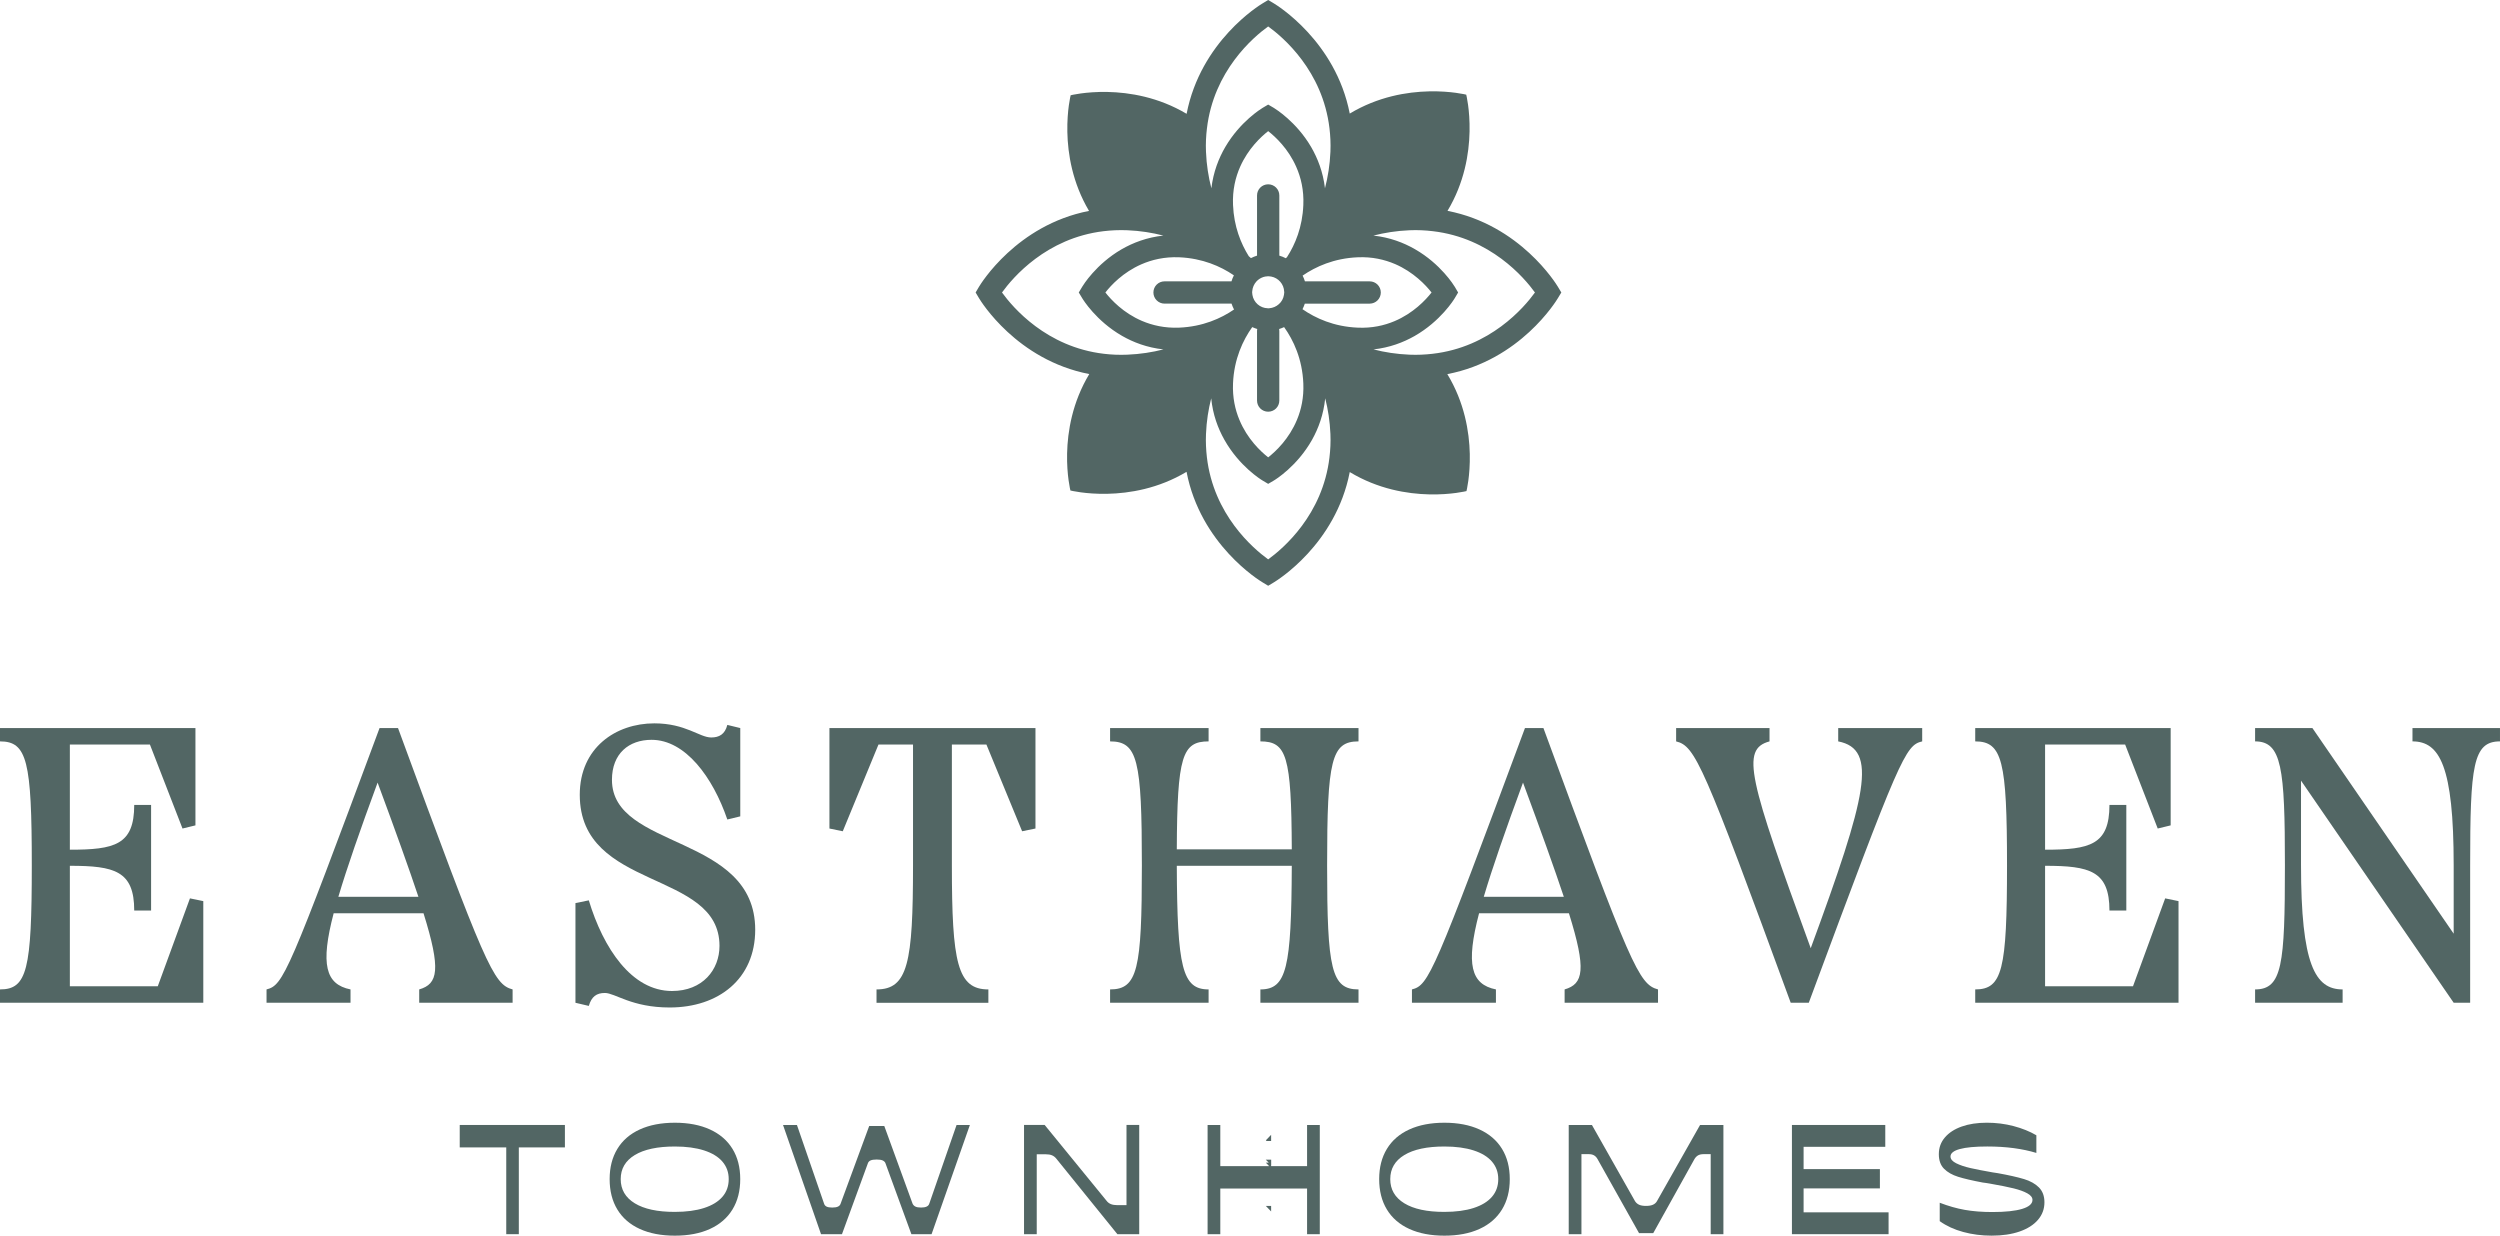
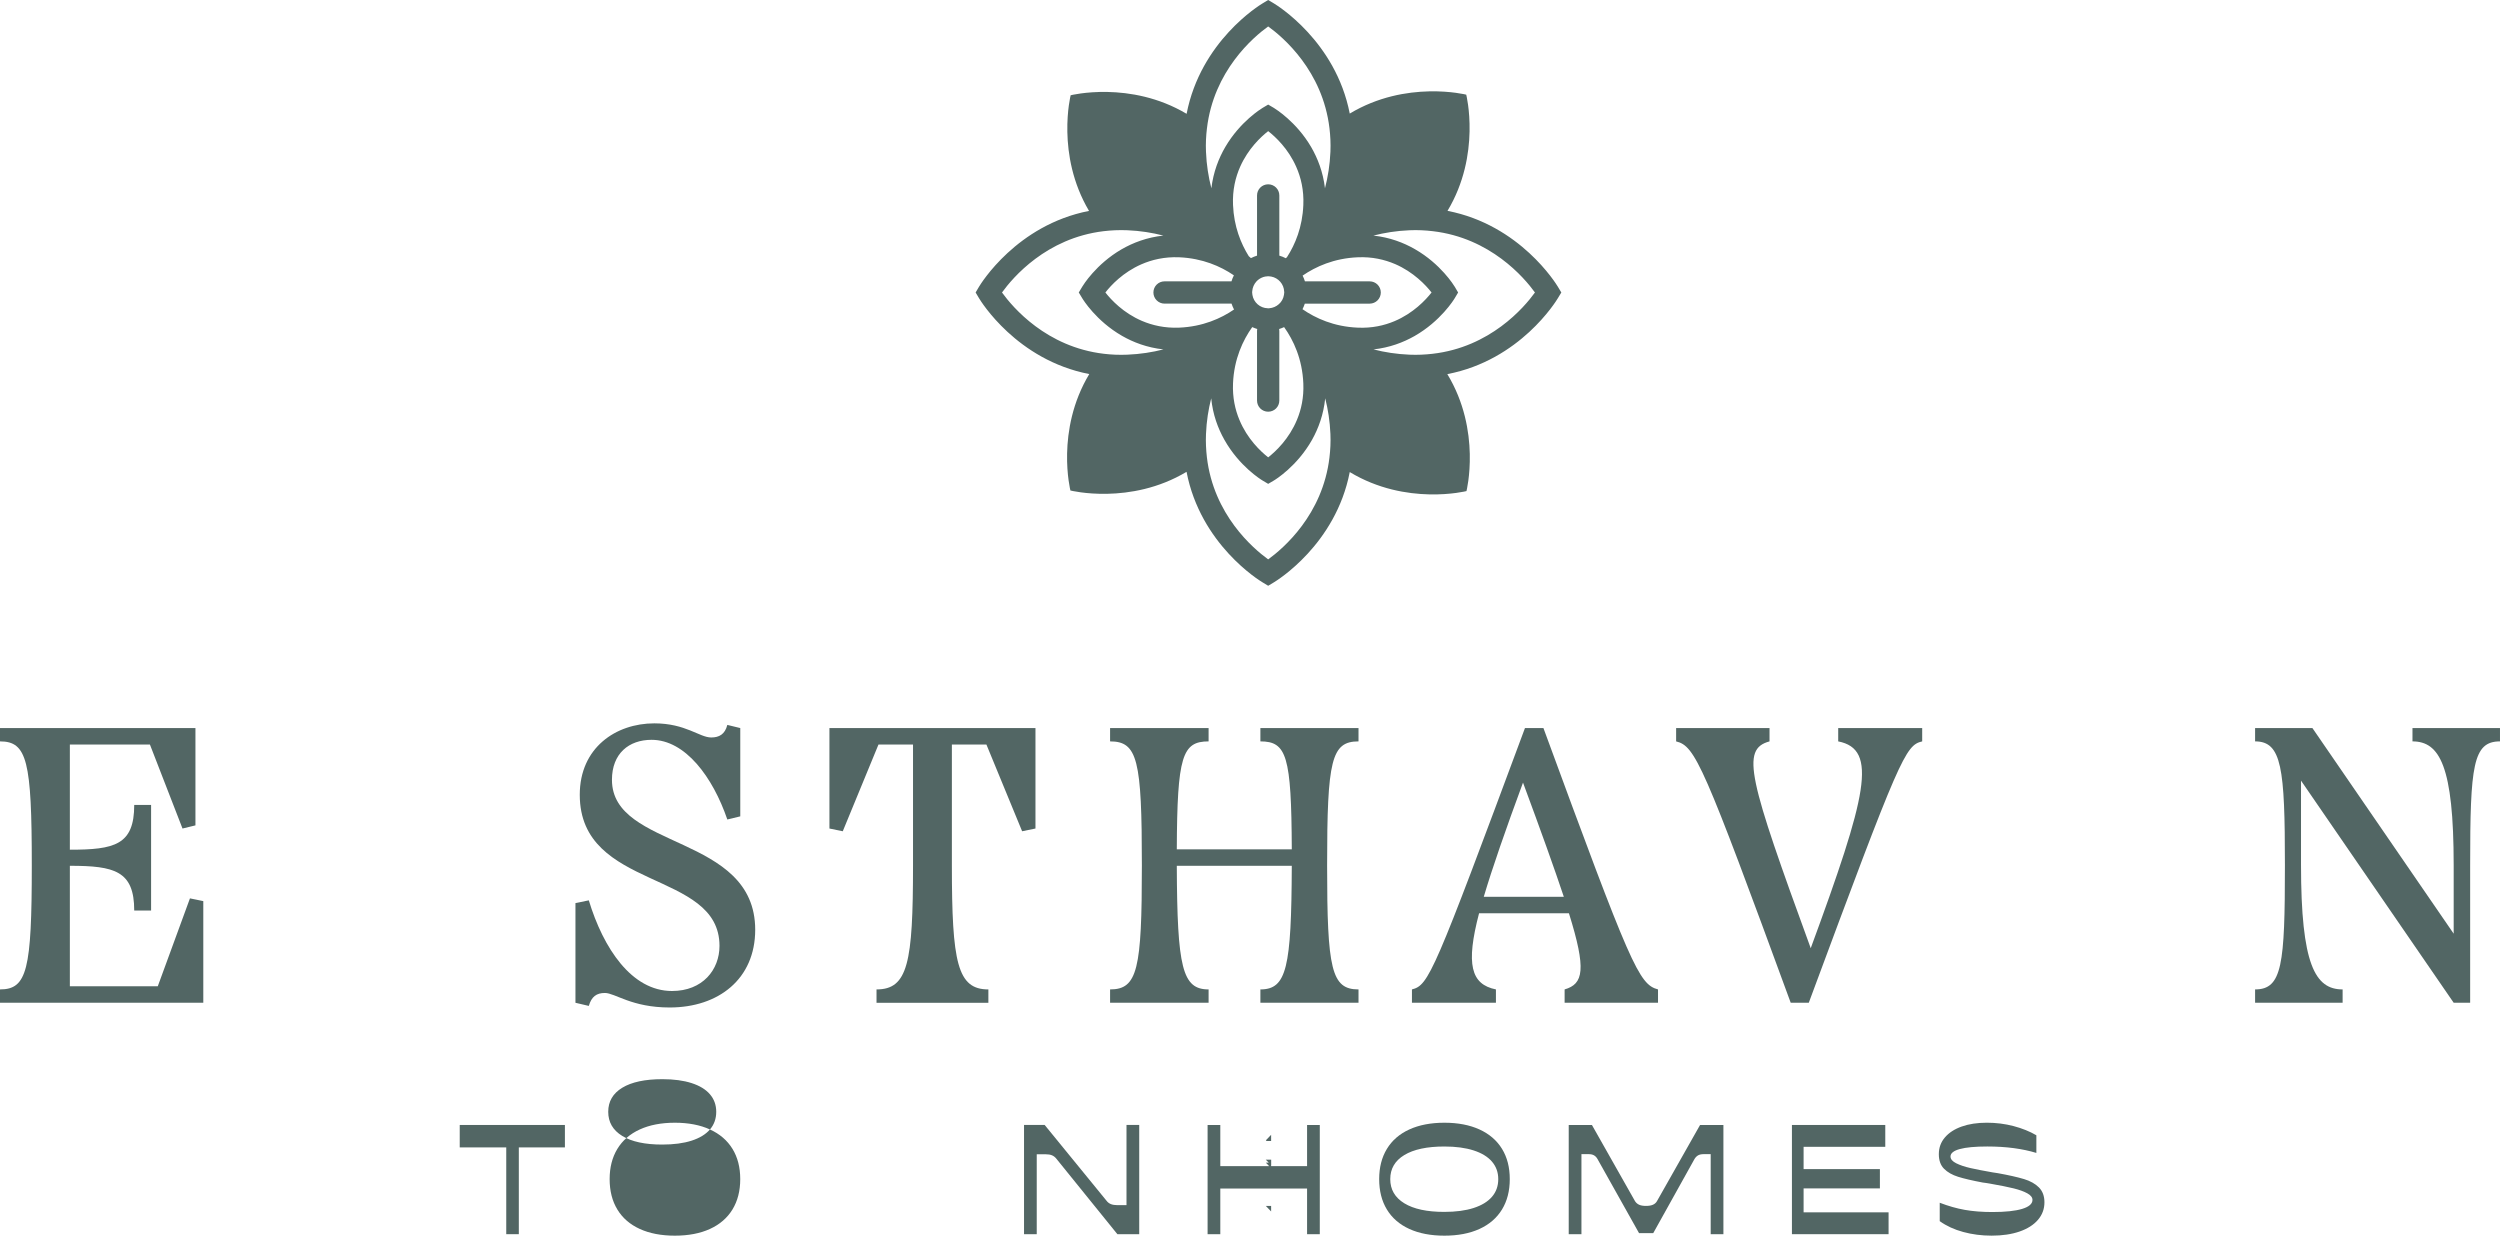
<svg xmlns="http://www.w3.org/2000/svg" id="a" viewBox="0 0 612.003 302.493">
  <defs>
    <style>.b{fill:#526664;}</style>
  </defs>
  <path class="b" d="M38.623,241.443h-21.522v-29.495c10.952,0,15.758,1.249,15.758,10.952h4.129v-25.844h-4.129c0,9.799-4.806,10.952-15.758,10.952v-25.748h19.599l7.976,20.562,3.169-.77v-23.825H0v3.266c6.63,0,7.783,4.803,7.783,30.358s-1.153,30.361-7.783,30.361v3.266h49.767v-24.884l-3.268-.671-7.876,21.519Z" />
-   <path class="b" d="M102.622,242.213v3.266h22.864v-3.266c-4.707-1.249-6.63-5.67-28.053-63.985h-4.517c-22.383,60.238-23.536,62.929-27.668,63.985v3.266h20.559v-3.266c-6.149-1.249-7.398-6.149-4.129-18.639h22.001c4.322,13.835,3.554,17.294-1.056,18.639ZM82.83,219.538c2.113-7.109,5.282-16.237,9.607-27.957,4.418,11.912,7.687,21.041,9.992,27.957h-19.599Z" />
  <path class="b" d="M149.806,190.908c0-6.435,4.132-9.799,9.703-9.799,8.261,0,14.988,9.128,18.542,19.503l3.169-.767v-21.616l-3.169-.77c-.575,2.305-2.016,3.076-3.939,3.076-2.88,0-6.245-3.458-13.929-3.458-9.417,0-18.256,5.956-18.256,17.483,0,23.635,34.205,18.256,34.205,36.989,0,5.863-4.132,11.049-11.626,11.049-9.896,0-16.812-10.471-20.366-22.193l-3.268.674v24.402l3.268.768c.671-2.305,1.92-3.169,3.937-3.169,2.498,0,6.534,3.554,15.855,3.554,12.008,0,20.944-7.013,20.944-19.021,0-23.538-35.068-19.505-35.068-36.703Z" />
  <path class="b" d="M241.473,182.261l8.743,21.233,3.268-.671v-24.595h-50.439v24.595l3.266.671,8.743-21.233h8.454v29.591c0,23.827-1.249,30.361-8.935,30.361v3.266h27.382v-3.266c-7.59,0-8.935-6.534-8.935-30.361v-29.591h8.454Z" />
  <path class="b" d="M308.545,181.493c6.438,0,7.59,3.554,7.686,26.422h-28.149c.096-22.867,1.345-26.422,7.783-26.422v-3.266h-24.116v3.266c6.727,0,7.783,4.515,7.783,30.358,0,25.462-1.056,30.361-7.783,30.361v3.266h24.116v-3.266c-6.438,0-7.686-5.285-7.783-30.265h28.149c-.096,24.98-1.249,30.265-7.686,30.265v3.266h24.02v-3.266c-6.63,0-7.686-4.9-7.686-30.361,0-25.844,1.056-30.358,7.686-30.358v-3.266h-24.02v3.266Z" />
  <path class="b" d="M383.02,242.213v3.266h22.864v-3.266c-4.707-1.249-6.63-5.67-28.053-63.985h-4.517c-22.383,60.238-23.536,62.929-27.668,63.985v3.266h20.559v-3.266c-6.149-1.249-7.398-6.149-4.129-18.639h22.001c4.322,13.835,3.554,17.294-1.057,18.639ZM363.228,219.538c2.113-7.109,5.282-16.237,9.607-27.957,4.418,11.912,7.686,21.041,9.992,27.957h-19.599Z" />
  <path class="b" d="M449.996,181.493c9.799,1.92,7.013,13.258-6.727,50.631-15.18-41.599-17.197-48.711-10.088-50.631v-3.266h-22.864v3.266c4.707,1.153,6.63,5.571,28.053,63.985h4.421c22.383-60.334,23.632-63.025,27.764-63.985v-3.266h-20.559v3.266Z" />
-   <path class="b" d="M522.16,241.443h-21.522v-29.495c10.952,0,15.758,1.249,15.758,10.952h4.129v-25.844h-4.129c0,9.799-4.806,10.952-15.758,10.952v-25.748h19.599l7.975,20.562,3.169-.77v-23.825h-47.844v3.266c6.63,0,7.783,4.803,7.783,30.358s-1.153,30.361-7.783,30.361v3.266h49.767v-24.884l-3.268-.671-7.877,21.519Z" />
  <path class="b" d="M590.577,178.228v3.266c6.63,0,10.088,5.956,10.088,30.358v16.718l-34.587-50.343h-14.028v3.266c6.534,0,7.301,6.534,7.301,30.358,0,24.309-.671,30.361-7.301,30.361v3.266h21.426v-3.266c-6.727,0-10.185-6.052-10.185-30.554v-20.559l37.373,54.378h4.033v-33.627c0-24.402.674-30.358,7.304-30.358v-3.266h-21.425Z" />
  <polygon class="b" points="112.542 280.885 123.932 280.885 123.932 302.13 127.008 302.13 127.008 280.885 138.29 280.885 138.29 275.394 112.542 275.394 112.542 280.885" />
-   <path class="b" d="M173.796,276.492c-2.407-1.098-5.268-1.648-8.589-1.648s-6.184.55-8.589,1.648c-2.404,1.098-4.234,2.688-5.491,4.762-1.26,2.074-1.887,4.539-1.887,7.395,0,2.883.627,5.362,1.887,7.436,1.257,2.077,3.087,3.662,5.491,4.762,2.405,1.098,5.269,1.645,8.589,1.645s6.182-.547,8.589-1.645c2.405-1.1,4.242-2.685,5.511-4.762,1.268-2.074,1.904-4.553,1.904-7.436,0-2.878-.636-5.351-1.904-7.414-1.268-2.063-3.106-3.645-5.511-4.743ZM176.852,292.974c-1.026,1.194-2.525,2.11-4.503,2.746s-4.372.952-7.178.952c-4.226,0-7.486-.702-9.78-2.107-2.294-1.403-3.442-3.373-3.442-5.915,0-2.537,1.147-4.501,3.442-5.893,2.294-1.392,5.568-2.091,9.816-2.091,2.784,0,5.164.319,7.142.955s3.477,1.549,4.503,2.746c1.026,1.197,1.538,2.627,1.538,4.284,0,1.686-.511,3.128-1.538,4.325Z" />
-   <path class="b" d="M227.5,294.619c-.096.344-.316.594-.657.754-.344.16-.795.237-1.356.237-.611,0-1.073-.077-1.392-.237-.316-.16-.548-.396-.696-.715l-6.922-19.007h-3.697l-6.996,19.007c-.096.319-.311.556-.641.715-.327.16-.798.237-1.408.237s-1.076-.077-1.392-.237-.525-.41-.622-.754l-6.63-19.225h-3.406l9.302,26.735h5.128l6.372-17.434c.124-.294.35-.506.68-.641.327-.132.811-.201,1.444-.201.635,0,1.117.074,1.447.217.33.149.556.358.679.625l6.372,17.434h4.944l9.376-26.735h-3.26l-6.666,19.225Z" />
+   <path class="b" d="M173.796,276.492c-2.407-1.098-5.268-1.648-8.589-1.648s-6.184.55-8.589,1.648c-2.404,1.098-4.234,2.688-5.491,4.762-1.26,2.074-1.887,4.539-1.887,7.395,0,2.883.627,5.362,1.887,7.436,1.257,2.077,3.087,3.662,5.491,4.762,2.405,1.098,5.269,1.645,8.589,1.645s6.182-.547,8.589-1.645c2.405-1.1,4.242-2.685,5.511-4.762,1.268-2.074,1.904-4.553,1.904-7.436,0-2.878-.636-5.351-1.904-7.414-1.268-2.063-3.106-3.645-5.511-4.743Zc-1.026,1.194-2.525,2.11-4.503,2.746s-4.372.952-7.178.952c-4.226,0-7.486-.702-9.78-2.107-2.294-1.403-3.442-3.373-3.442-5.915,0-2.537,1.147-4.501,3.442-5.893,2.294-1.392,5.568-2.091,9.816-2.091,2.784,0,5.164.319,7.142.955s3.477,1.549,4.503,2.746c1.026,1.197,1.538,2.627,1.538,4.284,0,1.686-.511,3.128-1.538,4.325Z" />
  <path class="b" d="M275.768,295.023h-2.234c-.635,0-1.167-.085-1.593-.256-.426-.171-.787-.451-1.078-.842l-15.126-18.531h-5.054v26.735h3.112v-19.558h2.198c.611,0,1.112.08,1.502.239.391.157.732.407,1.023.748l15.015,18.57h5.348v-26.735h-3.114v19.629Z" />
  <polygon class="b" points="319.973 285.463 311.172 285.463 311.172 285.199 311.186 285.213 311.186 283.889 309.862 283.889 310.595 284.622 309.876 284.622 310.683 285.463 298.732 285.463 298.732 275.394 295.62 275.394 295.62 302.13 298.732 302.13 298.732 290.96 319.973 290.96 319.973 302.13 323.087 302.13 323.087 275.394 319.973 275.394 319.973 285.463" />
  <path class="b" d="M362.18,276.492c-2.407-1.098-5.268-1.648-8.589-1.648s-6.185.55-8.589,1.648c-2.404,1.098-4.234,2.688-5.491,4.762-1.26,2.074-1.887,4.539-1.887,7.395,0,2.883.627,5.362,1.887,7.436,1.257,2.077,3.087,3.662,5.491,4.762,2.405,1.098,5.269,1.645,8.589,1.645s6.182-.547,8.589-1.645c2.405-1.1,4.242-2.685,5.511-4.762,1.268-2.074,1.904-4.553,1.904-7.436,0-2.878-.635-5.351-1.904-7.414-1.268-2.063-3.106-3.645-5.511-4.743ZM365.237,292.974c-1.026,1.194-2.525,2.11-4.503,2.746s-4.372.952-7.178.952c-4.226,0-7.486-.702-9.78-2.107-2.294-1.403-3.441-3.373-3.441-5.915,0-2.537,1.147-4.501,3.441-5.893,2.294-1.392,5.568-2.091,9.816-2.091,2.784,0,5.164.319,7.142.955s3.477,1.549,4.503,2.746c1.026,1.197,1.538,2.627,1.538,4.284,0,1.686-.512,3.128-1.538,4.325Z" />
  <path class="b" d="M405.631,294.036c-.22.391-.542.682-.971.878-.426.195-1.007.294-1.738.294-.707,0-1.268-.099-1.684-.294-.415-.195-.745-.487-.99-.878l-10.545-18.642h-5.678v26.735h3.114v-19.593h1.758c.536,0,.977.096,1.318.292.341.195.622.49.842.88l10.182,18.163h3.478l10.11-18.163c.242-.391.536-.685.877-.88.341-.195.806-.292,1.392-.292h1.684v19.593h3.114v-26.735h-5.714l-10.548,18.642Z" />
  <polygon class="b" points="441.522 290.921 460.2 290.921 460.2 286.198 441.522 286.198 441.522 280.742 461.518 280.742 461.518 275.394 438.667 275.394 438.667 302.13 462.324 302.13 462.324 296.781 441.522 296.781 441.522 290.921" />
  <path class="b" d="M495.45,288.632c-1.577-.476-3.717-.957-6.427-1.447l-1.21-.182c-2.245-.391-4.064-.746-5.456-1.062-1.392-.319-2.553-.71-3.48-1.172-.927-.465-1.392-1.012-1.392-1.651,0-.803.757-1.414,2.272-1.829,1.513-.415,3.758-.625,6.737-.625,2.344,0,4.509.138,6.501.404,1.989.27,3.827.657,5.511,1.172v-4.322c-1.634-.952-3.497-1.7-5.585-2.25-2.088-.55-4.267-.825-6.537-.825-2.344,0-4.394.311-6.152.935-1.758.622-3.134,1.513-4.121,2.674-.988,1.158-1.483,2.52-1.483,4.083,0,1.535.426,2.735,1.282,3.587.853.856,2,1.508,3.442,1.959,1.442.451,3.455.924,6.044,1.411l.842.11.878.146c2.514.44,4.462.831,5.843,1.172,1.378.341,2.49.746,3.332,1.21.842.462,1.263,1.001,1.263,1.609,0,.952-.842,1.686-2.525,2.198-1.687.512-4.116.77-7.288.77-2.542,0-4.798-.179-6.776-.534-1.978-.352-4.017-.933-6.116-1.739v4.506c1.634,1.172,3.551,2.055,5.75,2.652,2.195.6,4.517.897,6.957.897,2.614,0,4.889-.336,6.831-1.007,1.94-.671,3.442-1.623,4.503-2.856,1.062-1.232,1.593-2.669,1.593-4.303,0-1.513-.446-2.724-1.337-3.626-.891-.902-2.124-1.593-3.697-2.069Z" />
  <polygon class="b" points="311.172 296.566 311.172 295.214 309.876 295.214 311.172 296.566" />
  <polygon class="b" points="311.172 279.325 311.172 279.156 311.172 278.17 311.172 277.804 309.876 279.156 310.066 279.156 309.876 279.325 311.172 279.325" />
  <path class="b" d="M266.654,91.572c-8.315,13.83-4.615,28.502-4.615,28.502,0,0,14.628,3.686,28.429-4.571,3.425,17.792,17.879,26.63,18.59,27.051l1.393.842,1.408-.842c.697-.421,15.122-9.244,18.561-26.993,13.859,8.373,28.575,4.658,28.575,4.658,0,0,3.73-14.759-4.688-28.633,17.806-3.41,26.645-17.879,27.065-18.59l.842-1.393-.842-1.408c-.421-.697-9.259-15.136-27.021-18.576,8.286-13.801,4.586-28.444,4.586-28.444,0,0-14.686-3.701-28.516,4.63-3.454-17.734-17.864-26.543-18.561-26.964l-1.408-.842-1.393.842c-.711.421-15.136,9.244-18.575,27.022-13.801-8.214-28.386-4.542-28.386-4.542,0,0-3.657,14.541,4.499,28.313-17.734,3.454-26.514,17.865-26.935,18.561l-.827,1.408.827,1.393c.421.711,9.23,15.136,26.993,18.576ZM288.669,62.983c5.718.247,10.144,2.22,13.308,4.368l.072.072c-.232.464-.435.943-.581,1.451h-16.384c-1.509,0-2.728,1.219-2.728,2.728,0,1.495,1.219,2.728,2.728,2.728h16.399c.16.493.377.972.61,1.437-3.178,2.177-7.633,4.194-13.424,4.441-3.541.145-6.574-.566-9.128-1.654-4.542-1.945-7.503-5.123-8.94-6.951,1.408-1.814,4.339-4.934,8.794-6.893,2.583-1.132,5.674-1.872,9.273-1.727ZM341.508,64.637c4.528,1.959,7.503,5.137,8.94,6.966-1.451,1.843-4.47,5.079-9.085,7.024-2.525,1.06-5.515,1.742-8.998,1.582-5.834-.247-10.318-2.307-13.511-4.513.218-.435.421-.9.566-1.364h15.876c1.509,0,2.728-1.234,2.728-2.728,0-1.509-1.219-2.728-2.728-2.728h-15.847c-.145-.493-.348-.958-.566-1.408,3.193-2.191,7.663-4.237,13.482-4.484,3.555-.16,6.589.566,9.143,1.654ZM306.548,71.835v-.029c0-.073-.015-.131-.015-.189,0-.029-.014-.044-.014-.073,0-.058.029-.131.029-.189v-.072c.072-.9.435-1.712,1.001-2.351,0-.015.015-.015.015-.015.464-.522,1.059-.885,1.712-1.103.159-.044.319-.102.464-.116l.711-.073h.116c.015,0,.015.015.029.015.072,0,.131,0,.189.015.131.015.262.015.392.044,1.77.319,3.135,1.857,3.193,3.715,0,.029.014.043.014.072v.131c0,.015-.014.044-.014.073,0,.029-.014.058-.014.087v.102c-.015.116-.015.218-.044.319-.145.9-.58,1.684-1.234,2.249-.638.581-1.466.943-2.38,1.016h-.029c-.072,0-.131.015-.203.015h-.072c-.015,0-.029-.015-.043-.015-1.901-.043-3.454-1.437-3.759-3.265-.014-.102-.014-.203-.029-.29v-.029s-.014-.029-.014-.044ZM306.548,80.078c.392.174.798.334,1.233.464-.043.145-.058.319-.058.479v17.037c0,1.509,1.219,2.728,2.728,2.728s2.728-1.219,2.728-2.728v-17.037c0-.16-.015-.334-.044-.479.421-.13.827-.29,1.219-.464,2.278,3.193,4.455,7.779,4.702,13.801.145,3.425-.508,6.385-1.553,8.882-1.93,4.673-5.181,7.735-7.053,9.201-1.858-1.466-5.108-4.513-7.039-9.172-1.045-2.496-1.712-5.471-1.567-8.911.247-6.023,2.438-10.608,4.702-13.801ZM319.057,50.183c-.217,5.399-1.988,9.651-4.005,12.771-.101.087-.203.189-.29.261-.508-.261-1.03-.479-1.582-.638v-14.73c0-1.509-1.219-2.728-2.728-2.728s-2.728,1.219-2.728,2.728v14.73c-.522.16-1.001.363-1.495.609-.16-.16-.348-.319-.537-.479-1.93-3.106-3.628-7.256-3.846-12.524-.159-3.657.595-6.777,1.756-9.389,1.959-4.397,5.05-7.285,6.85-8.693,1.799,1.408,4.919,4.31,6.864,8.736,1.147,2.583,1.901,5.703,1.741,9.346ZM325.457,111.962c-1.655,14.062-11.32,22.305-15.006,24.975-3.686-2.67-13.366-10.928-15.006-25.019-.203-1.8-.305-3.686-.218-5.674.131-3.149.595-6.066,1.277-8.736.392,3.991,1.654,7.358,3.222,10.144,3.643,6.487,8.983,9.767,9.331,9.97l1.393.827,1.408-.827c.348-.203,5.689-3.483,9.331-9.955,1.567-2.801,2.815-6.168,3.222-10.159.682,2.67,1.147,5.587,1.277,8.736.087,2.003-.015,3.904-.232,5.718ZM375.756,71.603c-2.67,3.701-10.971,13.395-25.077,15.006-1.785.203-3.643.305-5.616.218-3.178-.131-6.124-.595-8.823-1.292,3.933-.435,7.271-1.698,10.028-3.265,6.4-3.643,9.651-8.925,9.854-9.273l.827-1.393-.827-1.408c-.203-.334-3.411-5.573-9.752-9.201-2.772-1.596-6.153-2.888-10.158-3.323,2.714-.697,5.66-1.175,8.852-1.306,2.003-.087,3.904.015,5.718.232,14.048,1.655,22.32,11.32,24.976,15.006ZM295.46,31.434c1.654-14.062,11.305-22.305,14.991-24.961,3.686,2.656,13.337,10.884,15.006,24.918.217,1.829.319,3.744.232,5.761-.131,3.222-.624,6.197-1.335,8.939-.464-4.005-1.8-7.372-3.41-10.144-3.628-6.182-8.751-9.302-9.085-9.52l-1.408-.827-1.393.827c-.348.218-5.457,3.338-9.085,9.52-1.625,2.772-2.946,6.139-3.425,10.144-.711-2.743-1.19-5.718-1.321-8.939-.087-2.003.014-3.904.232-5.718ZM270.137,56.597c1.857-.217,3.788-.319,5.848-.232,3.164.131,6.11.609,8.809,1.306-4.049.435-7.445,1.756-10.246,3.367-6.269,3.643-9.418,8.823-9.622,9.157l-.842,1.408.842,1.393c.203.348,3.41,5.573,9.738,9.215,2.772,1.596,6.153,2.888,10.144,3.323-2.714.697-5.645,1.161-8.823,1.292-2.017.087-3.918,0-5.747-.218-14.048-1.654-22.291-11.319-24.946-15.006,2.655-3.686,10.855-13.308,24.845-15.006Z" />
</svg>